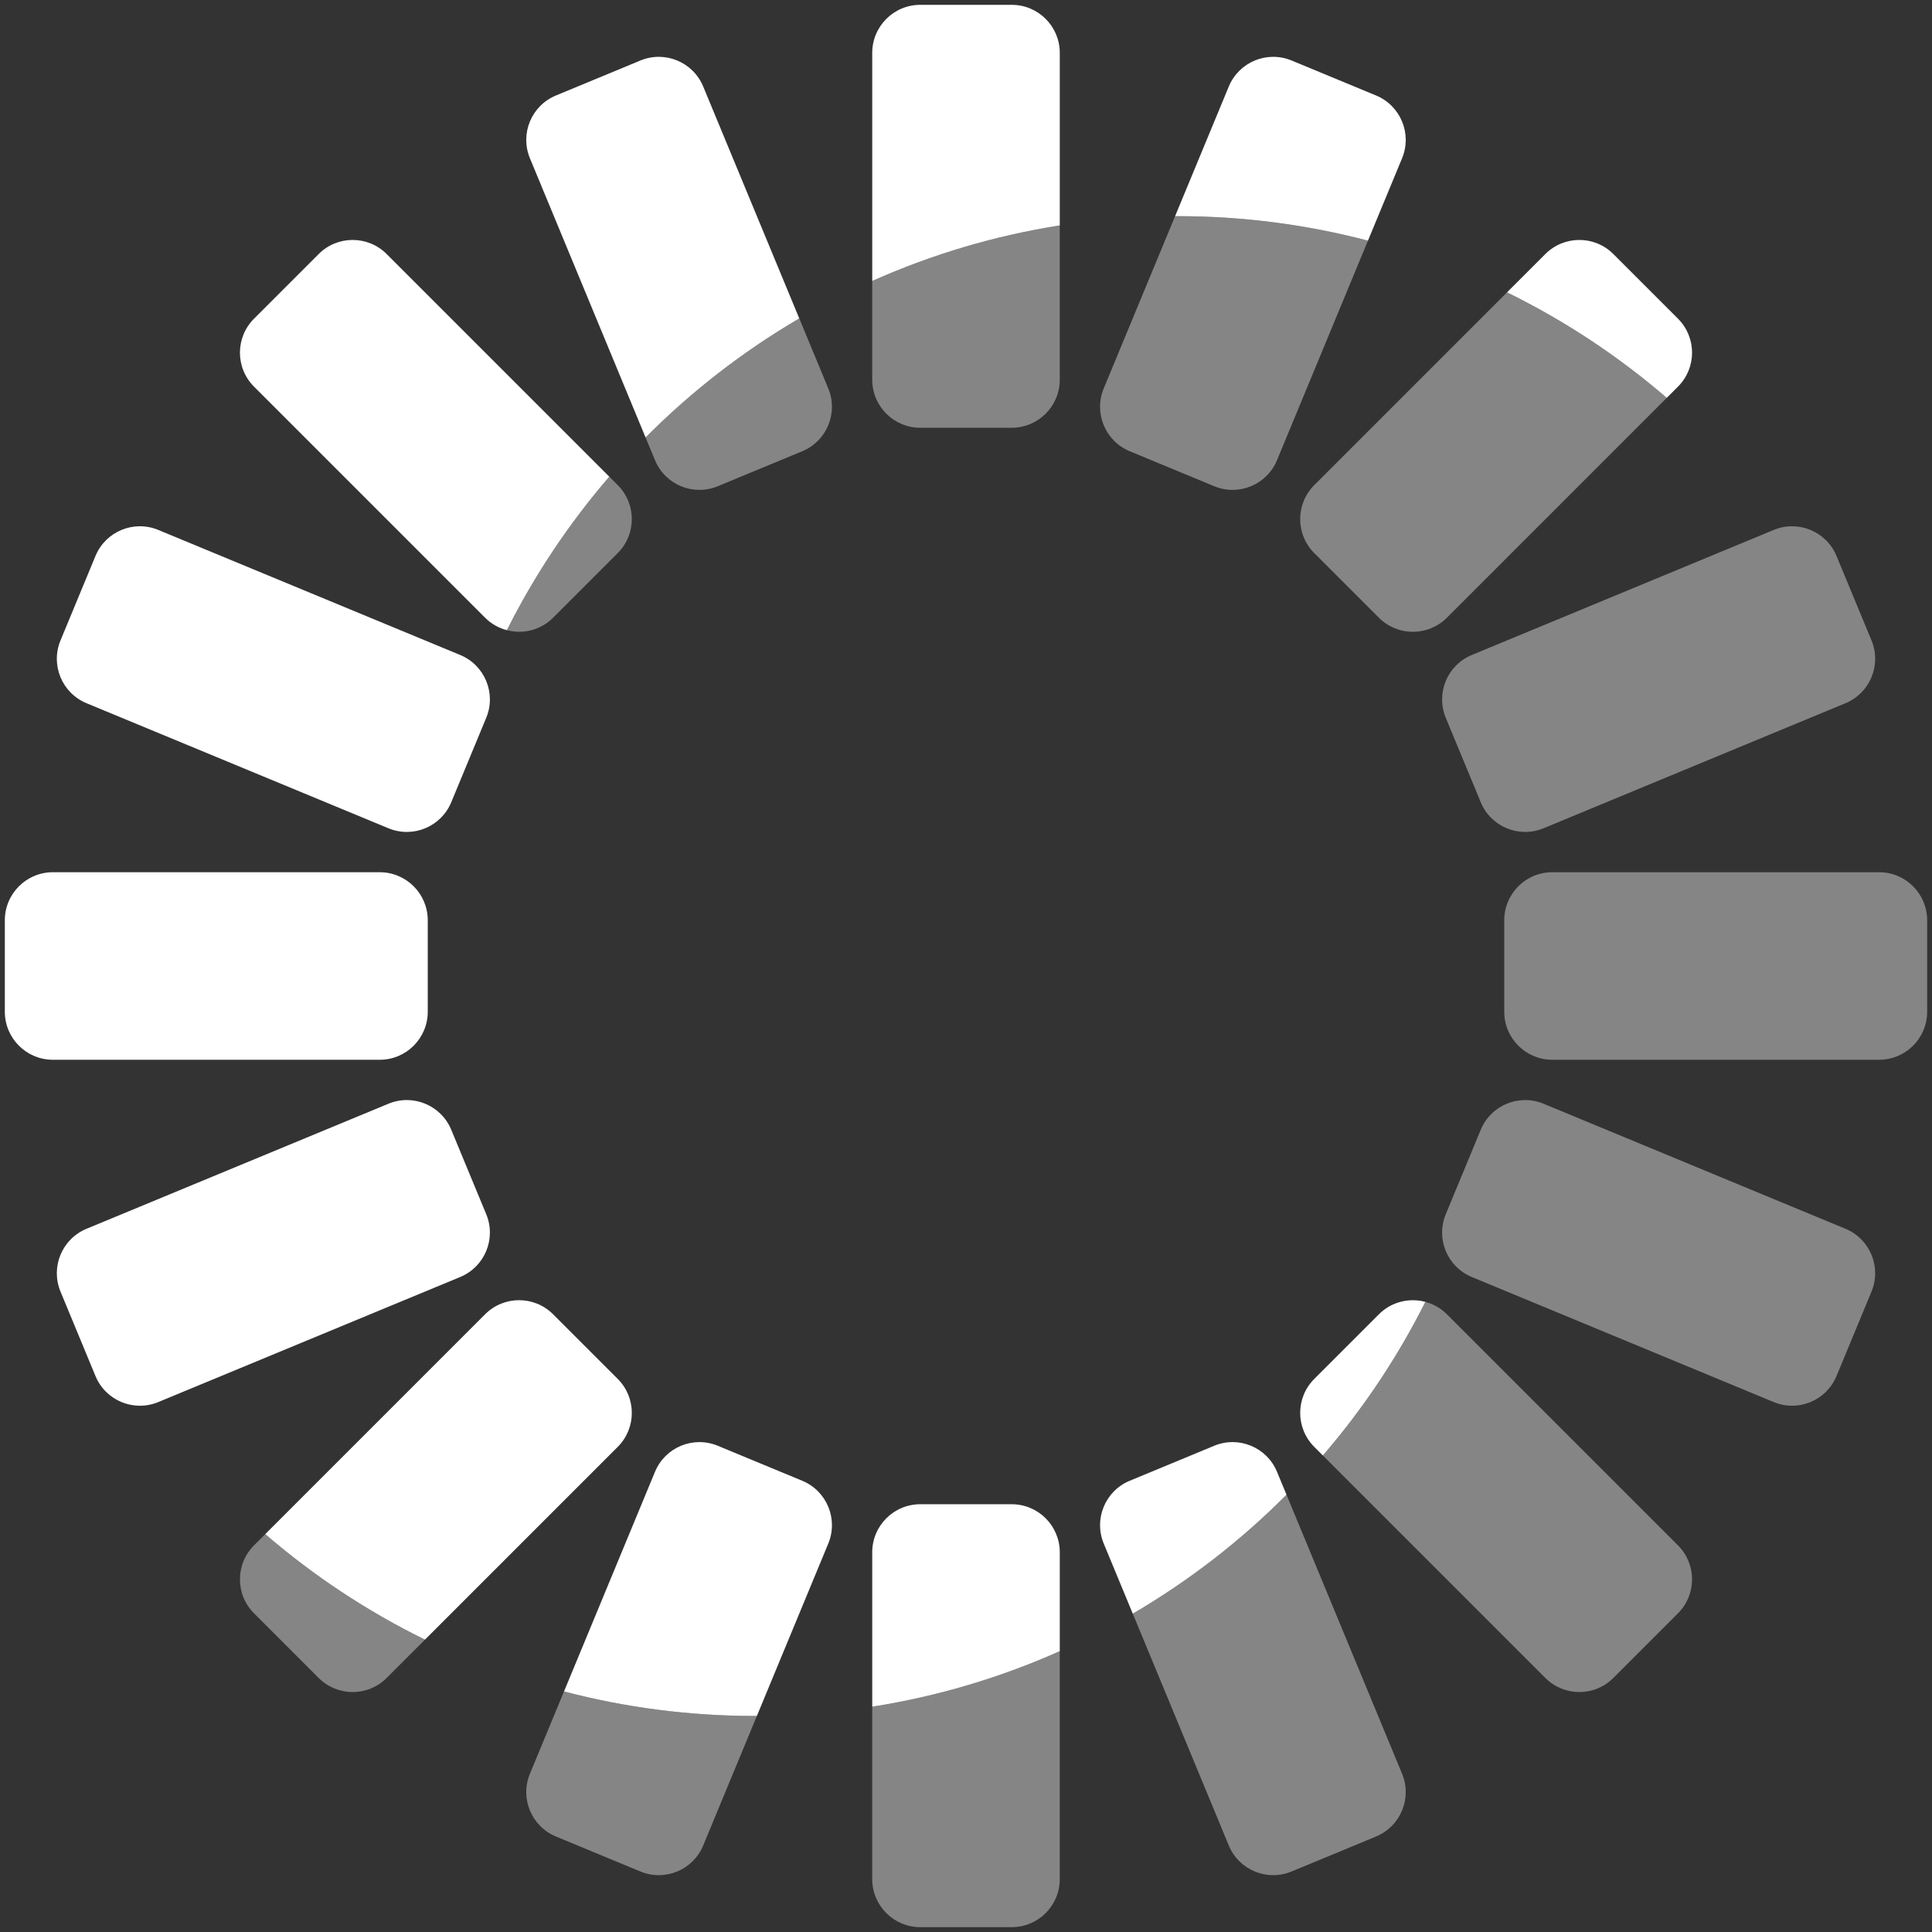
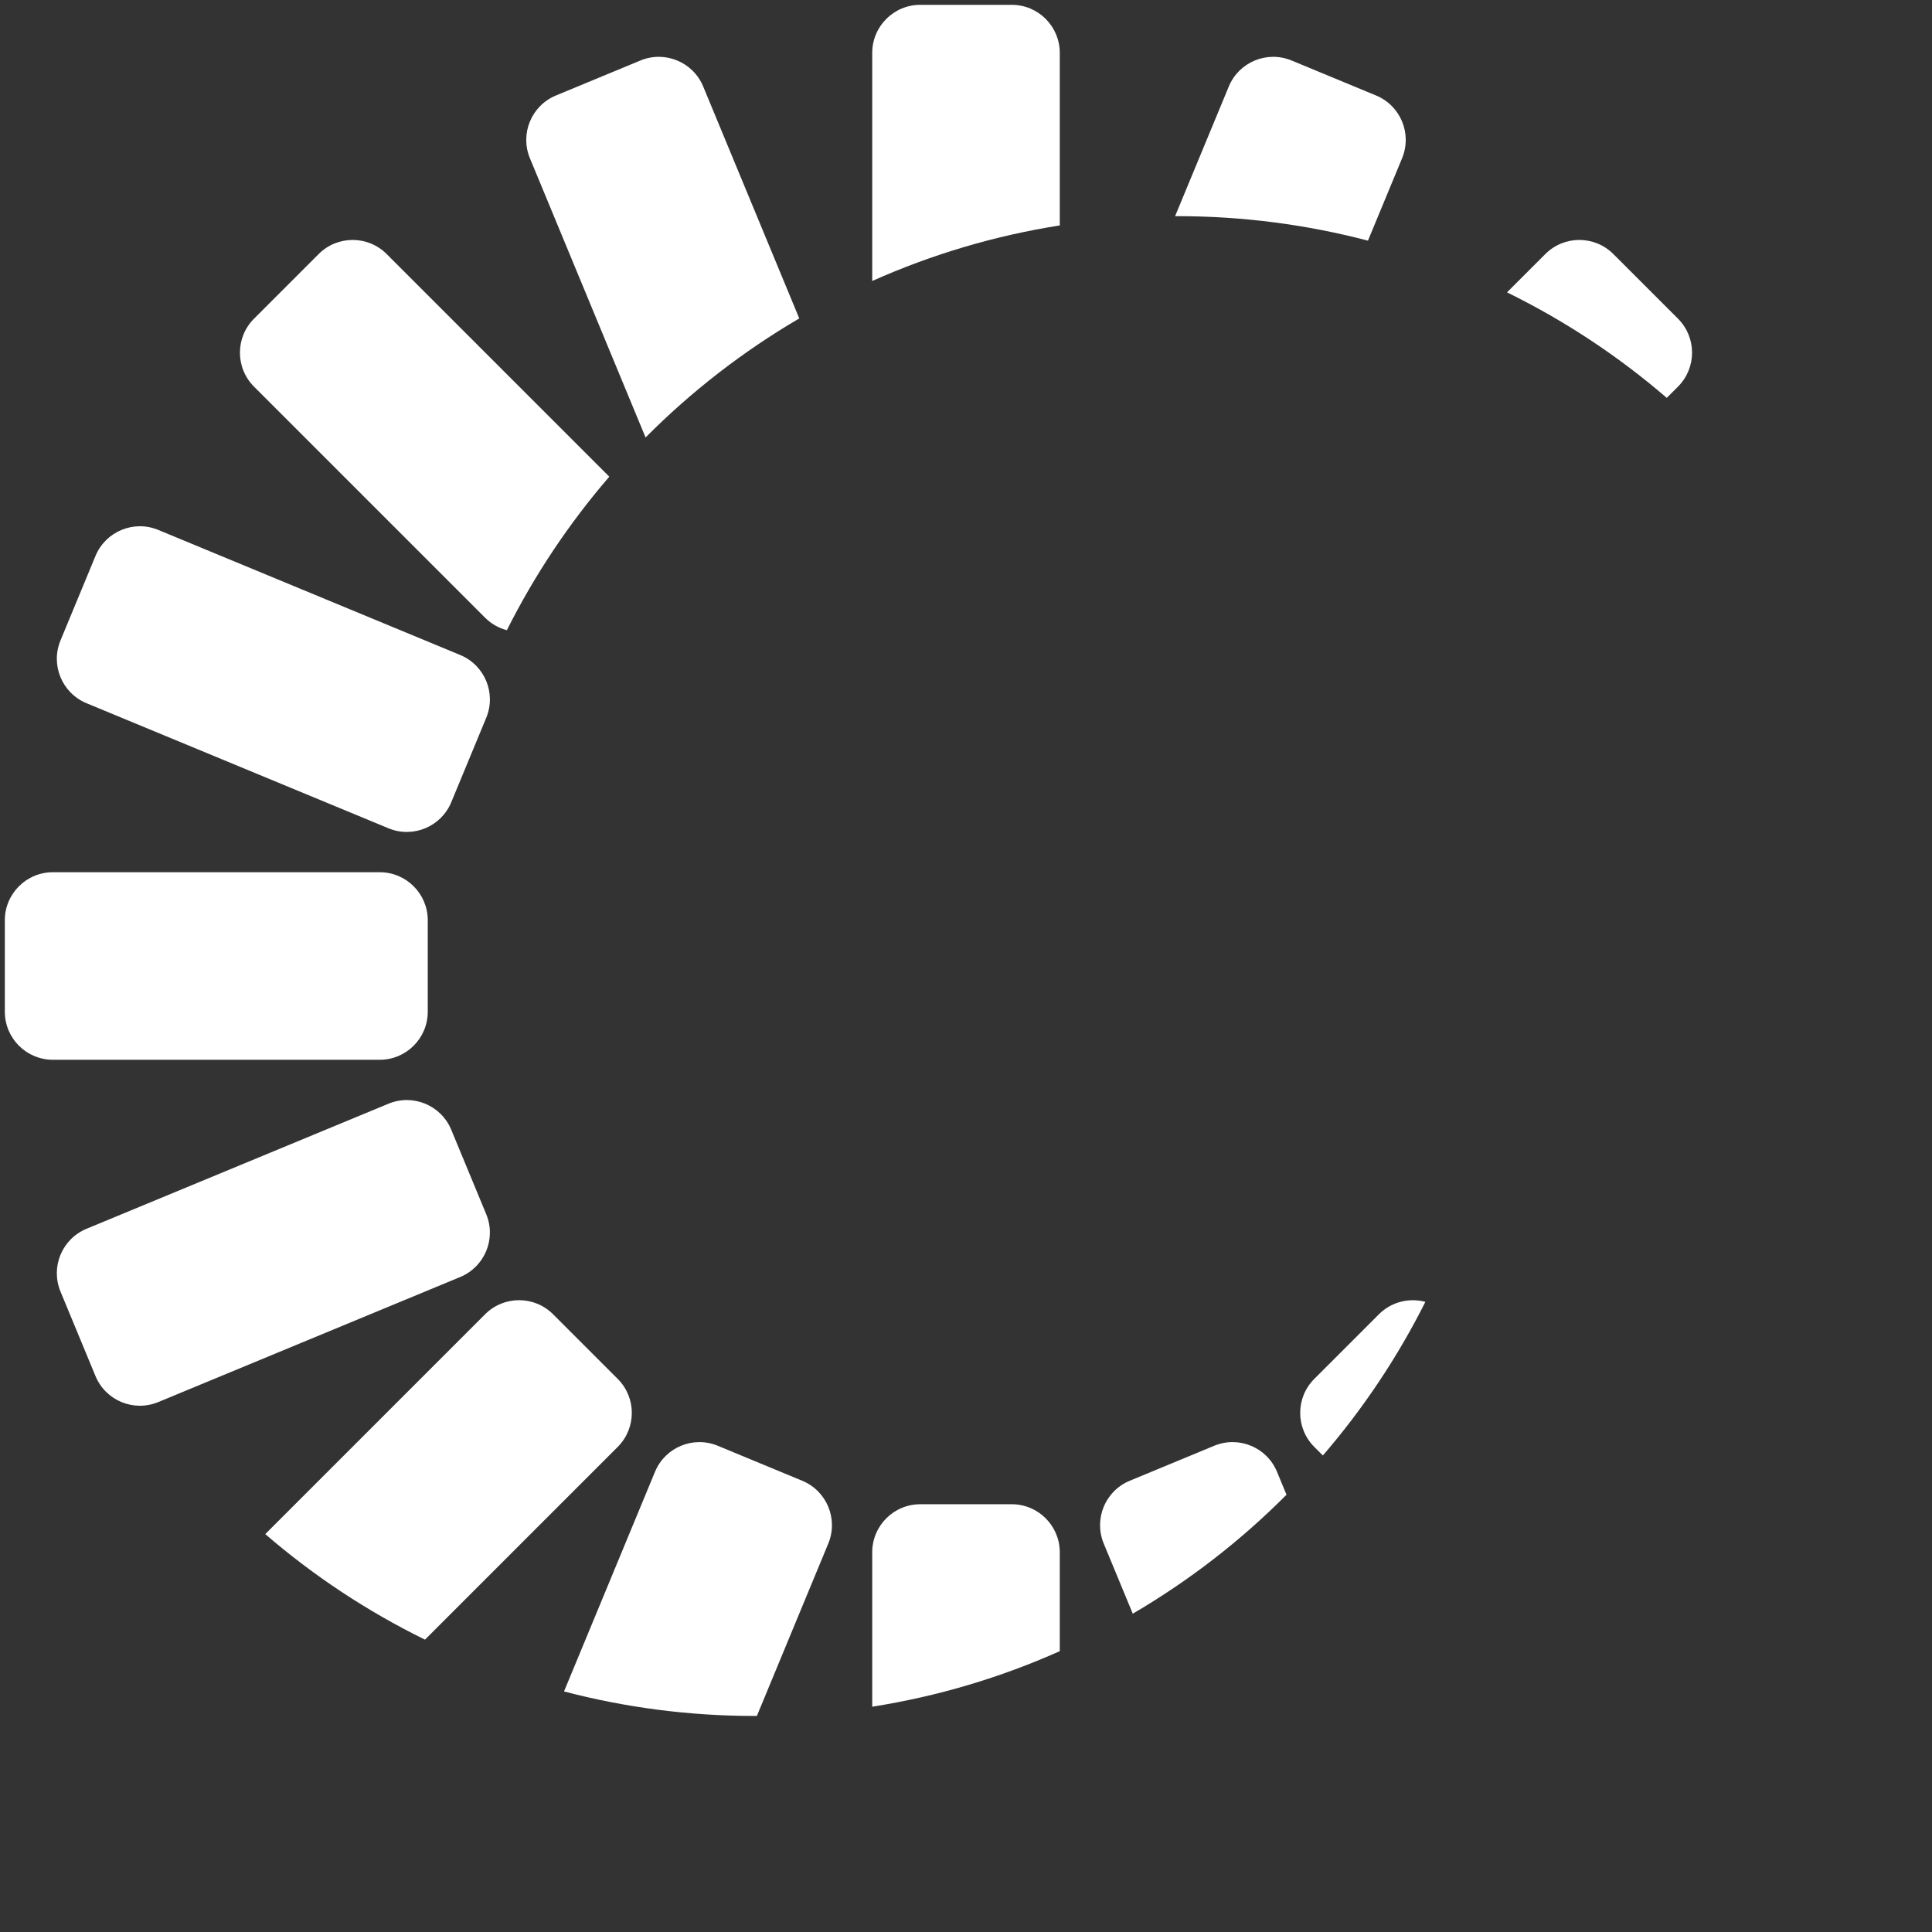
<svg xmlns="http://www.w3.org/2000/svg" id="Citira_Primary_Symbol_White_RGB" data-name="Citira Primary Symbol White RGB" viewBox="0 0 400 400">
  <rect x="0" y="0" width="400" height="400" fill="#333333" stroke="none" />
-   <path d="M290.284,367.229c2.103,5.077-.308,10.898-5.385,13.001l-17.489,7.244c-5.077,2.103-10.898-.308-13.001-5.385l-19.88-47.995c11.662-6.823,22.364-15.106,31.829-24.628l23.926,57.763ZM180.584,389.05c0,5.495,4.455,9.95,9.95,9.95h18.93c5.495,0,9.95-4.455,9.95-9.95v-47.194c-12.196,5.44-25.217,9.357-38.831,11.5v35.694ZM299.331,148.611l7.244,17.489c2.103,5.077,7.924,7.488,13.001,5.385l62.513-25.893c5.077-2.103,7.488-7.924,5.385-13.001l-7.244-17.489c-2.103-5.077-7.924-7.488-13.001-5.385l-62.513,25.893c-5.077,2.103-7.488,7.924-5.385,13.001ZM52.593,319.949c-3.886,3.886-3.886,10.186,0,14.072l13.386,13.386c3.886,3.886,10.186,3.886,14.072,0l7.936-7.936c-11.968-5.872-23.076-13.229-33.068-21.848l-2.326,2.326ZM382.089,254.408l-62.513-25.893c-5.077-2.103-10.898.308-13.001,5.385l-7.244,17.489c-2.103,5.077.308,10.898,5.385,13.001l62.513,25.893c5.077,2.103,10.898-.308,13.001-5.385l7.244-17.489c2.103-5.077-.308-10.898-5.385-13.001ZM389.05,180.584h-67.663c-5.495,0-9.95,4.455-9.95,9.95v18.93c0,5.495,4.455,9.95,9.95,9.95h67.663c5.495,0,9.95-4.455,9.95-9.95v-18.93c0-5.495-4.455-9.95-9.95-9.95ZM299.562,272.104c-1.28-1.28-2.825-2.13-4.456-2.566-5.764,11.488-12.91,22.163-21.222,31.804l46.066,46.066c3.886,3.886,10.186,3.886,14.072,0l13.386-13.386c3.886-3.886,3.886-10.186,0-14.072l-47.845-47.845ZM116.772,350.194l-7.056,17.035c-2.103,5.077.308,10.898,5.385,13.001l17.489,7.244c5.077,2.103,10.898-.308,13.001-5.385l11.113-26.828c-.149 0-.297.008-.446.008-13.646,0-26.878-1.768-39.486-5.075ZM272.104,114.51l13.386,13.386c3.886,3.886,10.186,3.886,14.072,0l45.52-45.52c-9.994-8.617-21.102-15.974-33.073-21.843l-39.906,39.906c-3.886,3.886-3.886,10.186,0,14.072ZM264.39,95.284l18.83-45.46c-12.601-3.302-25.823-5.071-39.46-5.071-.159,0-.315.008-.474.009l-14.772,35.662c-2.103,5.077.308,10.898,5.385,13.001l17.489,7.244c5.077,2.103,10.898-.308,13.001-5.385ZM180.584,78.614c0,5.495,4.455,9.95,9.95,9.95h18.93c5.495,0,9.95-4.455,9.95-9.95v-31.943c-13.614,2.145-26.636,6.061-38.831,11.502v20.44ZM127.896,114.51c3.886-3.886,3.886-10.186,0-14.072l-1.747-1.747c-8.307,9.636-15.445,20.302-21.207,31.783,3.309.868,6.975.015,9.569-2.578l13.386-13.386ZM165.481,65.929c-11.663,6.825-22.357,15.121-31.822,24.645l1.951,4.709c2.103,5.077,7.924,7.488,13.001,5.385l17.489-7.244c5.077-2.103,7.488-7.924,5.385-13.001l-6.004-14.495Z" style="fill: #fff; opacity: .4;" />
  <path d="M295.106,269.538c-5.764,11.488-12.91,22.163-21.222,31.804l-1.779-1.779c-3.886-3.886-3.886-10.186,0-14.072l13.386-13.386c2.606-2.606,6.295-3.455,9.616-2.566ZM334.021,52.593c-3.886-3.886-10.186-3.886-14.072,0l-7.939,7.939c11.971,5.869,23.078,13.227,33.073,21.843l2.325-2.325c3.886-3.886,3.886-10.186,0-14.072l-13.386-13.386ZM127.896,285.49l-13.386-13.386c-3.886-3.886-10.186-3.886-14.072,0l-45.519,45.519c9.992,8.619,21.099,15.976,33.068,21.848l39.909-39.909c3.886-3.886,3.886-10.186,0-14.072ZM209.465,311.436h-18.93c-5.495,0-9.95,4.455-9.95,9.95v31.969c13.615-2.143,26.635-6.06,38.831-11.5v-20.469c0-5.495-4.455-9.95-9.95-9.95ZM166.1,306.576l-17.489-7.244c-5.077-2.103-10.898.308-13.001,5.385l-18.837,45.478c12.608,3.307,25.84,5.075,39.486,5.075.149,0,.297-.008.446-.008l14.781-35.684c2.103-5.077-.308-10.898-5.385-13.001ZM209.465,1h-18.93c-5.495,0-9.95,4.455-9.95,9.95v47.223c12.195-5.441,25.217-9.357,38.831-11.502V10.95c0-5.495-4.455-9.95-9.95-9.95ZM251.389,299.331l-17.489,7.244c-5.077,2.103-7.488,7.924-5.385,13.001l6.013,14.518c11.662-6.823,22.364-15.106,31.829-24.628l-1.968-4.75c-2.103-5.077-7.924-7.488-13.001-5.385ZM133.659,90.574c9.465-9.524,20.159-17.82,31.822-24.645l-19.89-48.018c-2.103-5.077-7.924-7.488-13.001-5.385l-17.489,7.244c-5.077,2.103-7.488,7.924-5.385,13.001l23.943,57.803ZM100.438,127.896c1.293,1.293,2.854,2.145,4.503,2.578,5.762-11.481,12.9-22.147,21.207-31.783l-46.098-46.098c-3.886-3.886-10.186-3.886-14.072,0l-13.386,13.386c-3.886,3.886-3.886,10.186,0,14.072l47.845,47.845ZM283.221,49.823l7.063-17.052c2.103-5.077-.308-10.898-5.385-13.001l-17.489-7.244c-5.077-2.103-10.898.308-13.001,5.385l-11.122,26.851c.159-.001.315-.009.474-.009,13.637,0,26.859,1.768,39.46,5.071ZM88.564,209.465v-18.93c0-5.495-4.455-9.95-9.95-9.95H10.95c-5.495,0-9.95,4.455-9.95,9.95v18.93c0,5.495,4.455,9.95,9.95,9.95h67.663c5.495,0,9.95-4.455,9.95-9.95ZM17.911,145.592l62.513,25.893c5.077,2.103,10.898-.308,13.001-5.385l7.244-17.489c2.103-5.077-.308-10.898-5.385-13.001l-62.513-25.893c-5.077-2.103-10.898.308-13.001,5.385l-7.244,17.489c-2.103,5.077.308,10.898,5.385,13.001ZM100.669,251.389l-7.244-17.489c-2.103-5.077-7.924-7.488-13.001-5.385l-62.513,25.893c-5.077,2.103-7.488,7.924-5.385,13.001l7.244,17.489c2.103,5.077,7.924,7.488,13.001,5.385l62.513-25.893c5.077-2.103,7.488-7.924,5.385-13.001Z" style="fill: #fff;" />
</svg>